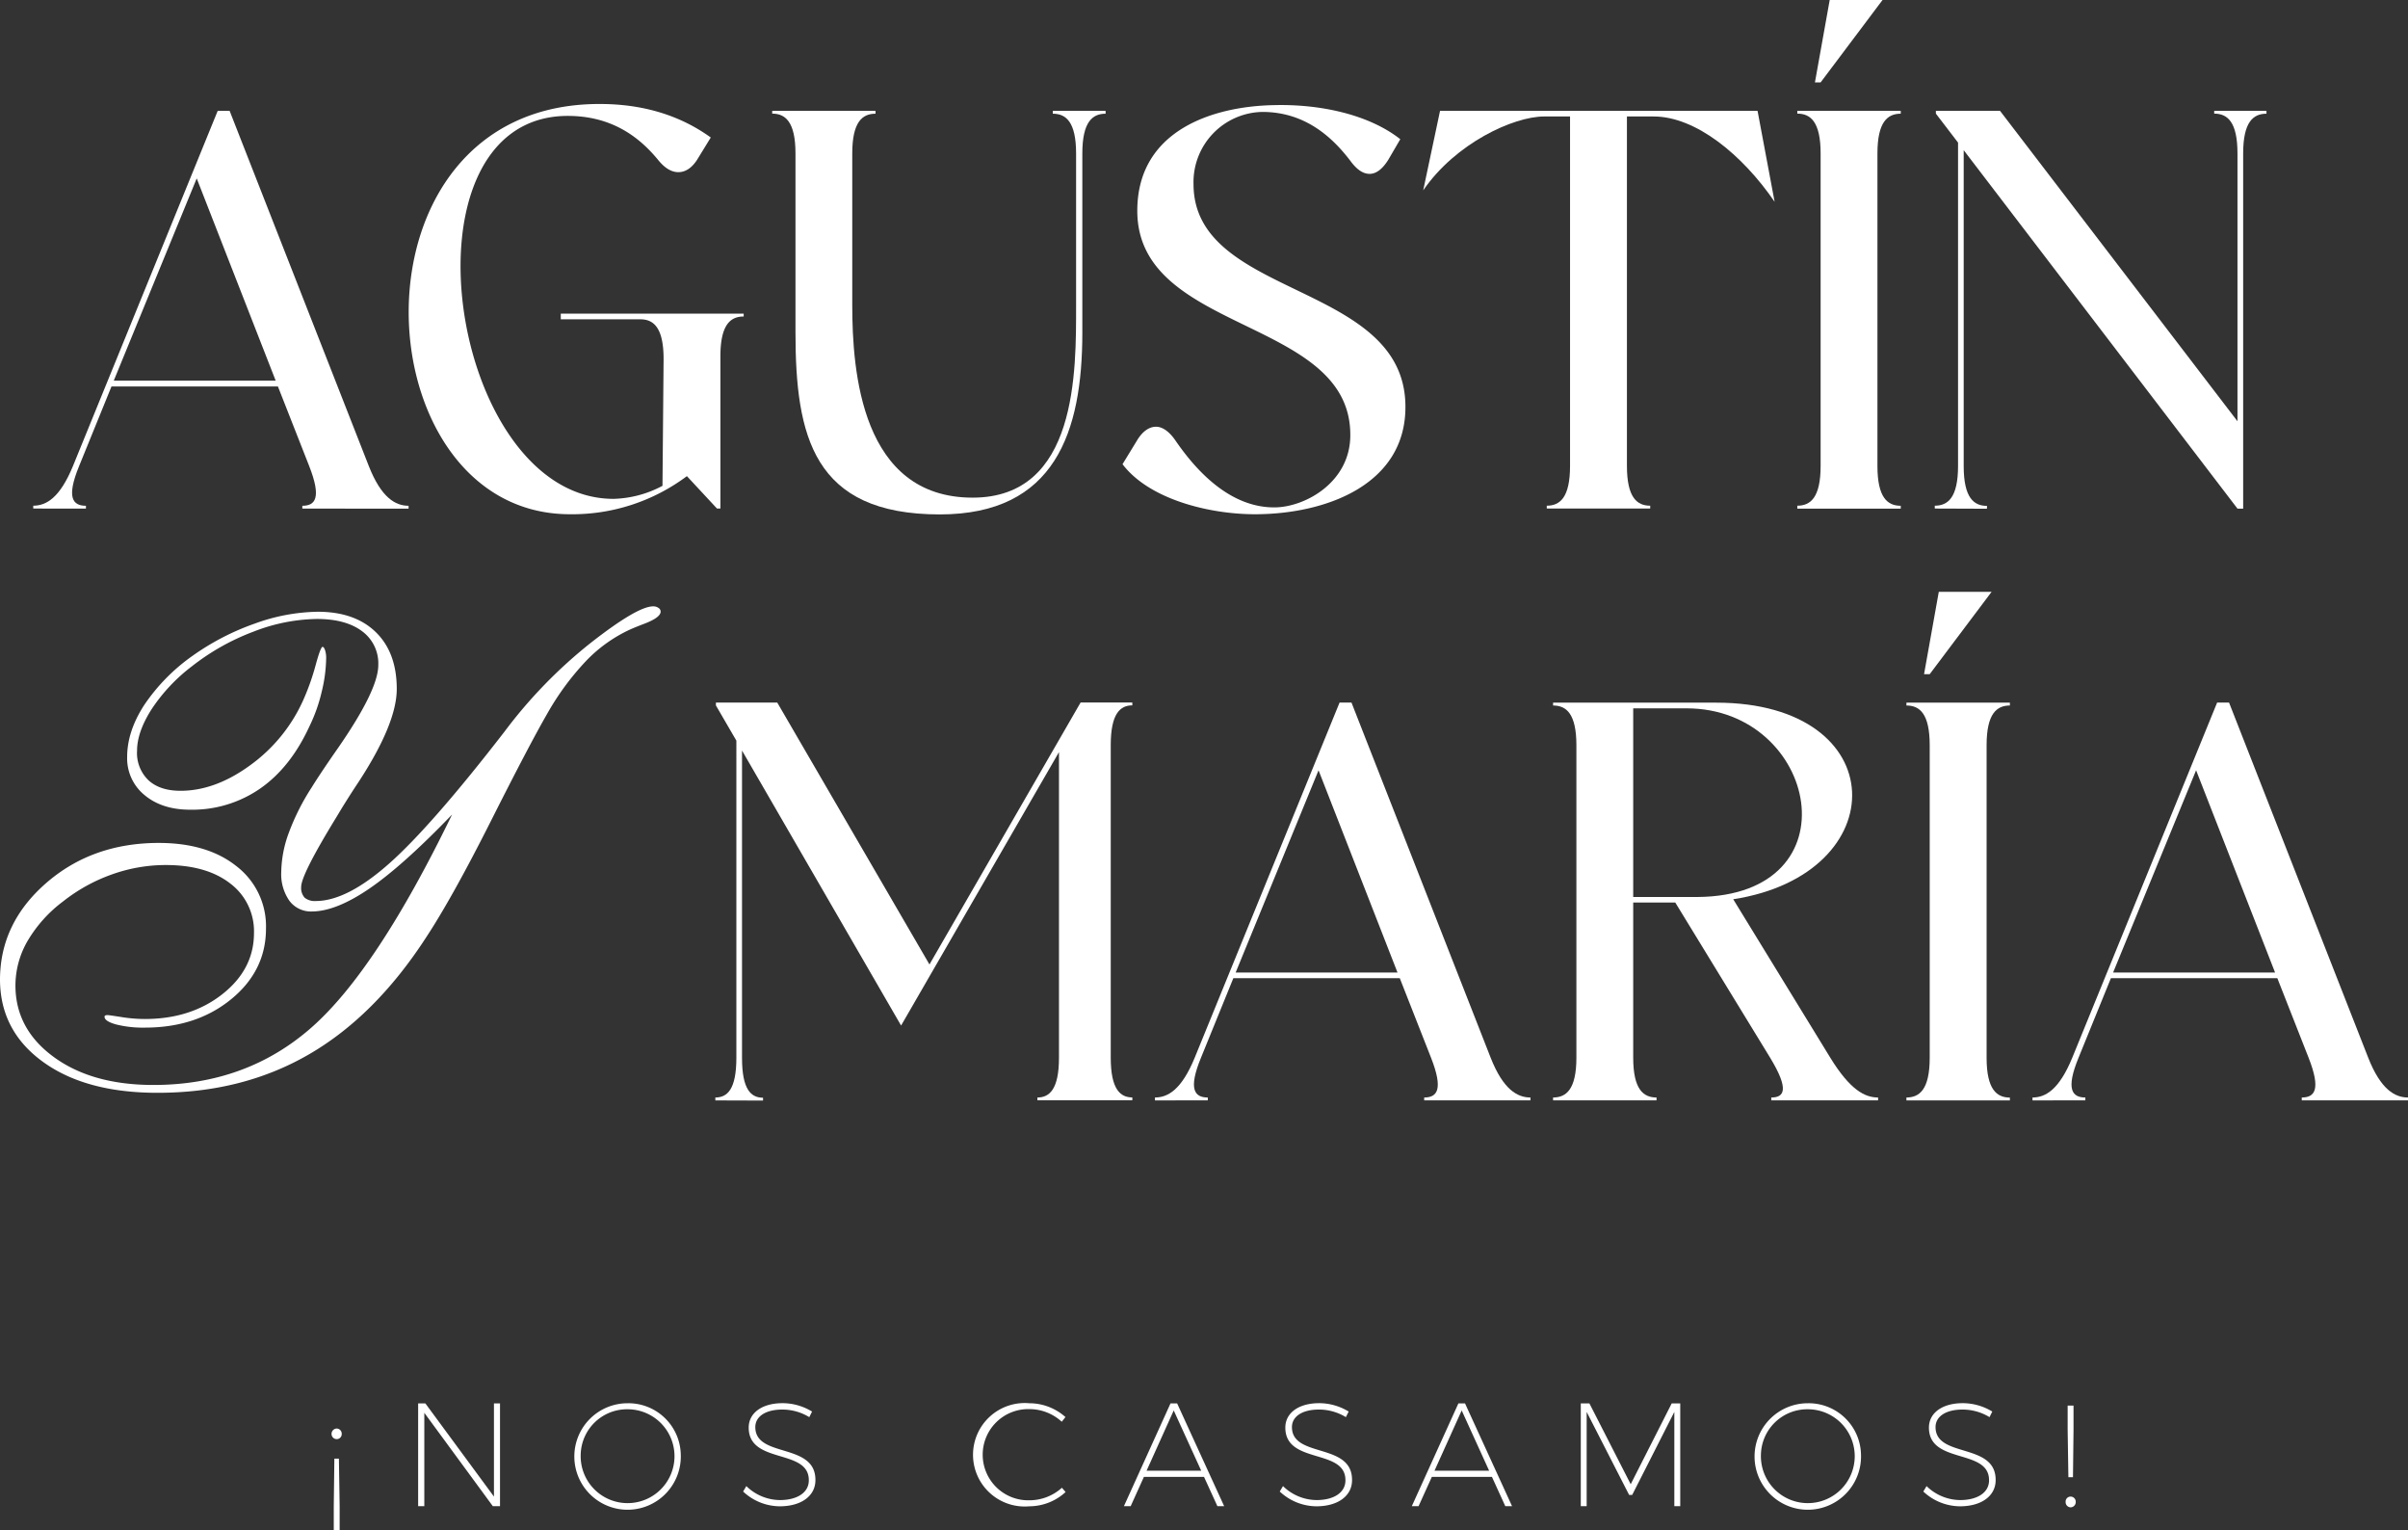
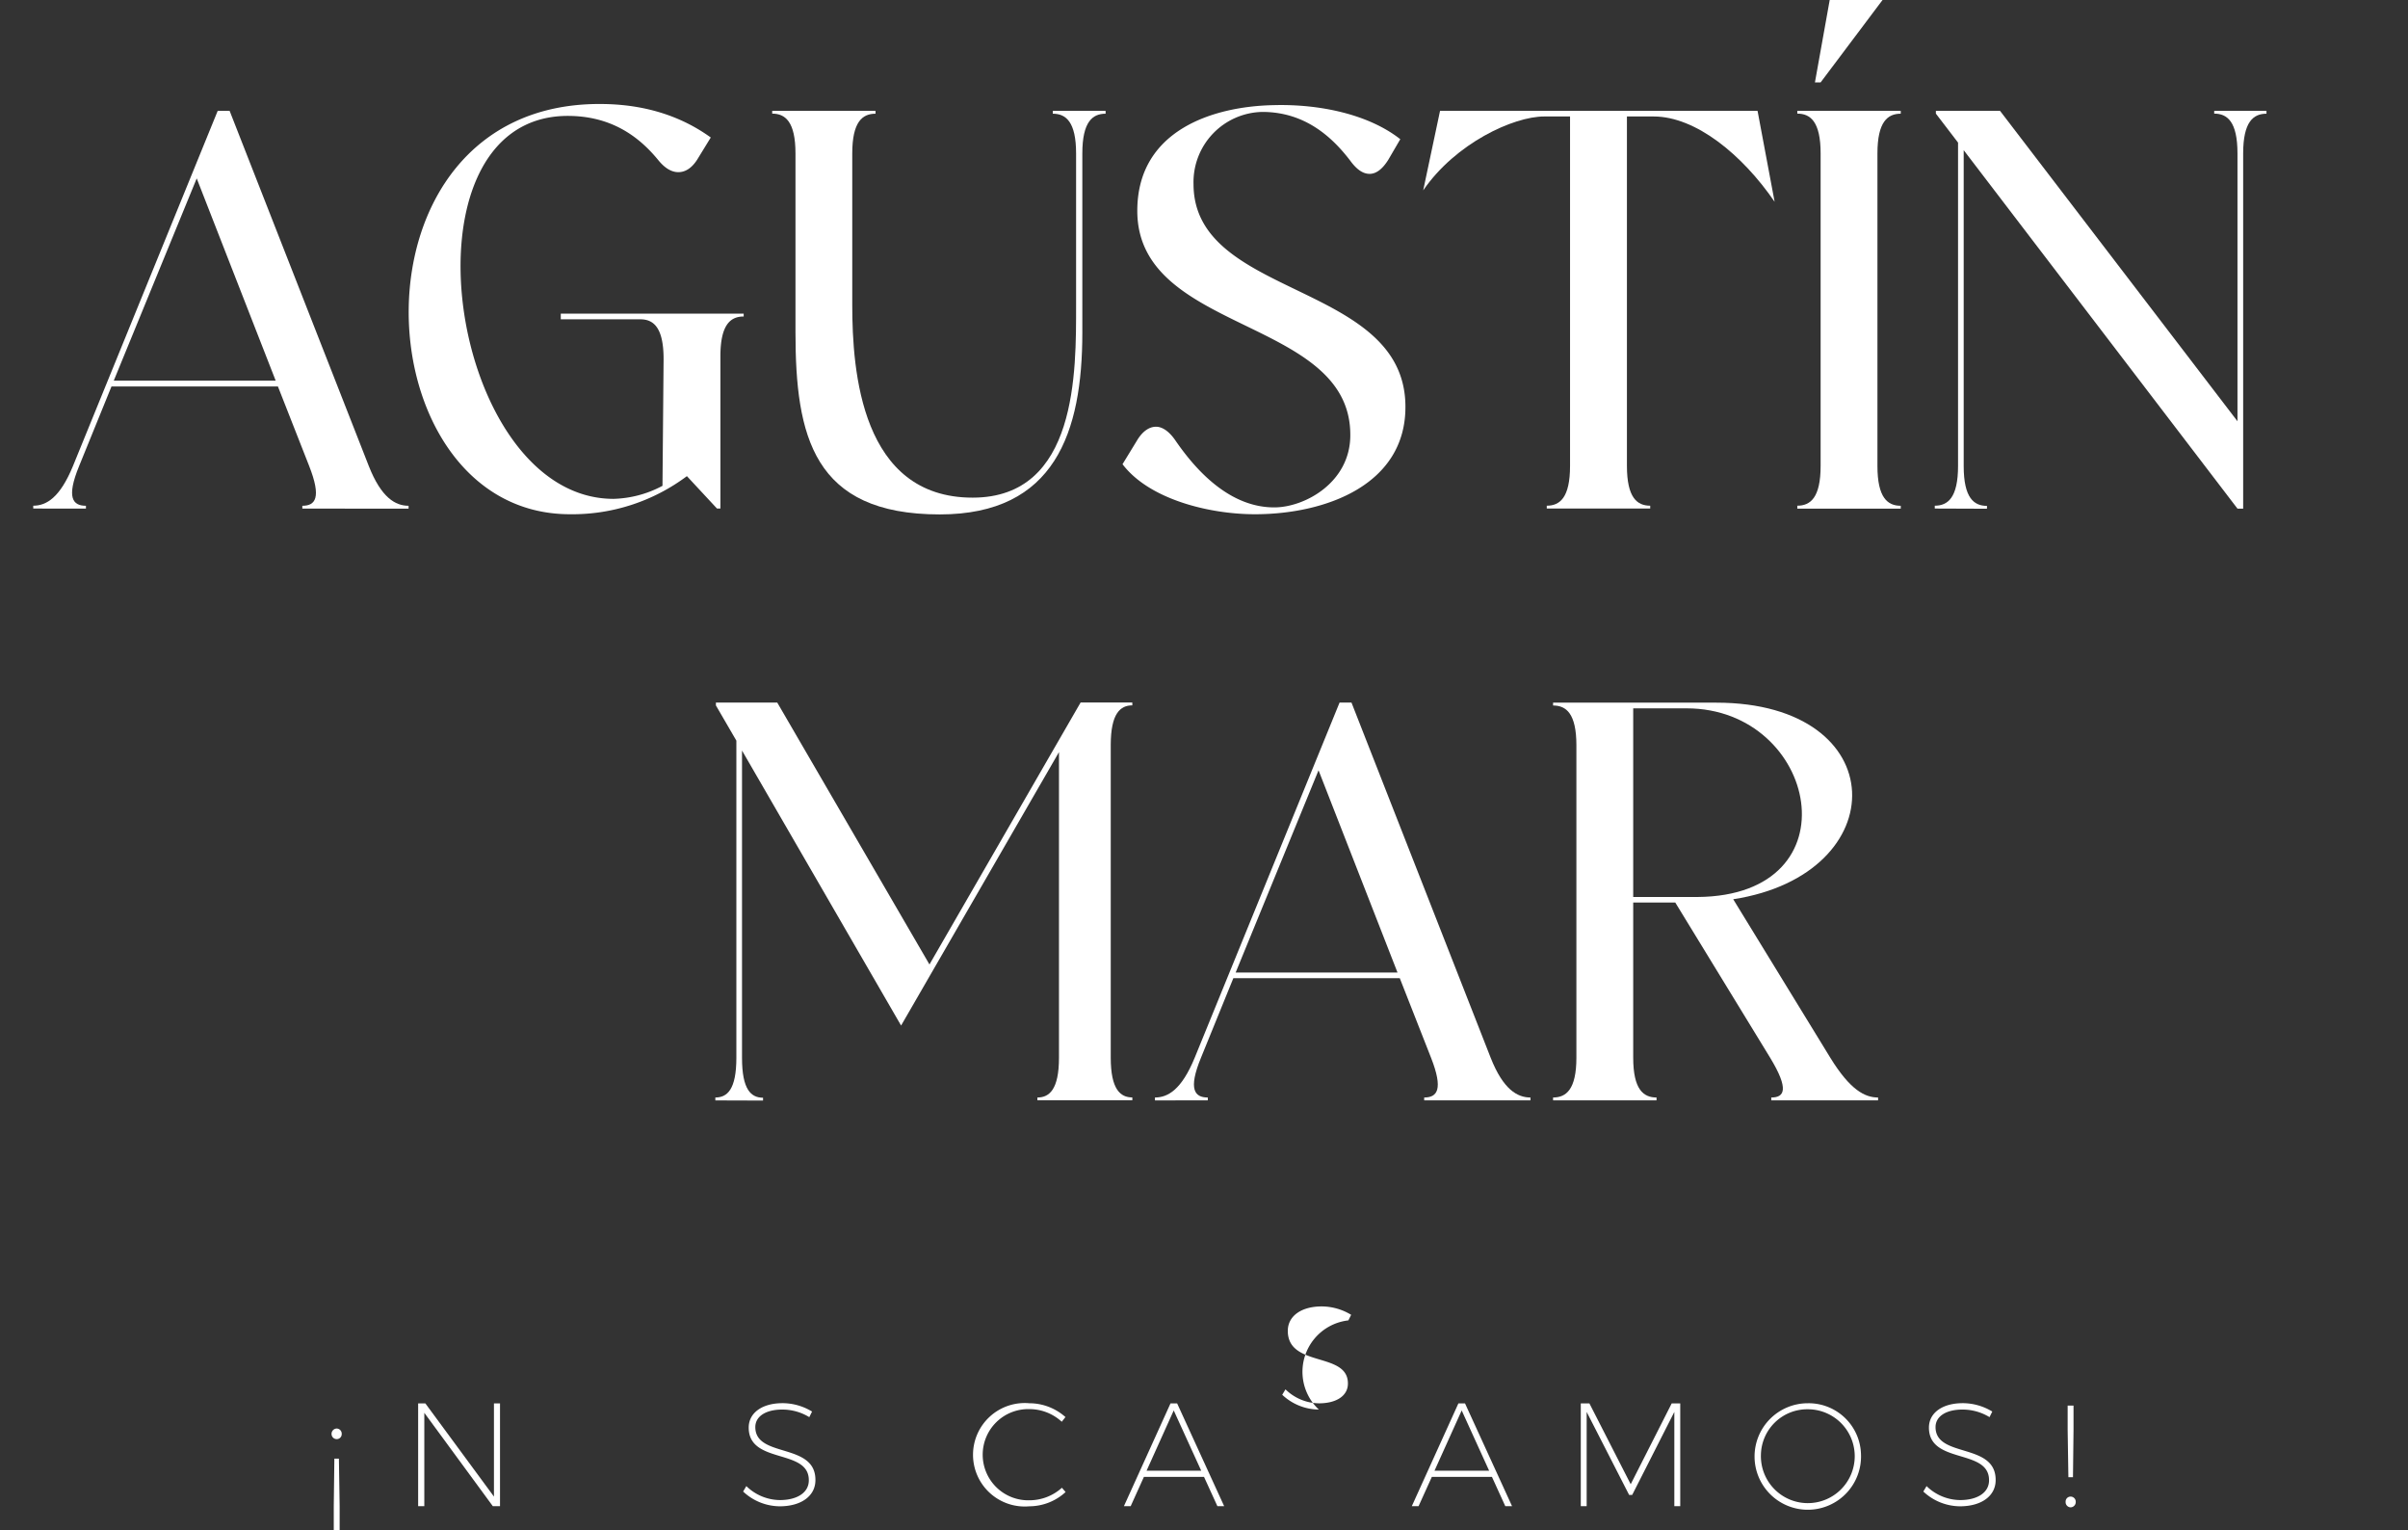
<svg xmlns="http://www.w3.org/2000/svg" viewBox="0 0 651.83 414.11">
  <rect x="0" y="0" width="651.83" height="414.11" fill="#333333" stroke="none" />
  <defs>
    <style>.cls-1{fill:#fff;}</style>
  </defs>
  <g id="Capa_2" data-name="Capa 2">
    <g id="Capa_1-2" data-name="Capa 1">
      <path class="cls-1" d="M89.75,388.06a1.44,1.44,0,0,1,1.4-1.48,1.4,1.4,0,0,1,1.35,1.48,1.35,1.35,0,0,1-1.35,1.39A1.39,1.39,0,0,1,89.75,388.06Zm.6,26.05v-6.52l.16-12.85h1.23l.2,12.85v6.52Z" />
      <path class="cls-1" d="M115.14,379.78,133.71,405V379.78h1.64v27.81H133.4l-18.54-25.26v25.26h-1.67V379.78Z" />
-       <path class="cls-1" d="M184.28,393.66a14.41,14.41,0,1,1-14.4-13.92A14.18,14.18,0,0,1,184.28,393.66Zm-27.09,0a12.7,12.7,0,1,0,12.69-12.29A12.55,12.55,0,0,0,157.19,393.66Z" />
      <path class="cls-1" d="M211.74,381.45c-4.42,0-7.28,1.83-7.28,4.74,0,8.47,16.35,4.09,16.27,14.36,0,4.29-3.86,7.08-9.67,7.08a14.62,14.62,0,0,1-9.9-4l.87-1.47a13.14,13.14,0,0,0,9.07,3.78c4.77,0,7.84-2.07,7.84-5.33.08-8.72-16.27-4.26-16.27-14.28,0-4,3.66-6.61,9.15-6.61a15.42,15.42,0,0,1,8,2.27l-.75,1.51A14,14,0,0,0,211.74,381.45Z" />
      <path class="cls-1" d="M278.7,381.33a12.34,12.34,0,1,0,0,24.67,13.13,13.13,0,0,0,8.75-3.39l1,1.16a14.6,14.6,0,0,1-9.82,3.86,14,14,0,1,1,0-27.89,14.71,14.71,0,0,1,9.78,3.74l-1,1.27A12.94,12.94,0,0,0,278.7,381.33Z" />
      <path class="cls-1" d="M325.92,399.67H309.65l-3.58,7.92h-1.83l12.61-27.81h1.79l12.73,27.81h-1.83Zm-.76-1.67-7.44-16.31L310.37,398Z" />
-       <path class="cls-1" d="M357,381.45c-4.41,0-7.28,1.83-7.28,4.74,0,8.47,16.35,4.09,16.27,14.36,0,4.29-3.85,7.08-9.66,7.08a14.66,14.66,0,0,1-9.91-4l.88-1.47a13.14,13.14,0,0,0,9.07,3.78c4.77,0,7.83-2.07,7.83-5.33.08-8.72-16.27-4.26-16.27-14.28,0-4,3.66-6.61,9.15-6.61a15.42,15.42,0,0,1,8,2.27l-.76,1.51A14,14,0,0,0,357,381.45Z" />
+       <path class="cls-1" d="M357,381.45a14.66,14.66,0,0,1-9.91-4l.88-1.47a13.14,13.14,0,0,0,9.07,3.78c4.77,0,7.83-2.07,7.83-5.33.08-8.72-16.27-4.26-16.27-14.28,0-4,3.66-6.61,9.15-6.61a15.42,15.42,0,0,1,8,2.27l-.76,1.51A14,14,0,0,0,357,381.45Z" />
      <path class="cls-1" d="M403.86,399.67H387.59L384,407.59h-1.83l12.61-27.81h1.79l12.73,27.81h-1.83ZM403.1,398l-7.43-16.31L388.31,398Z" />
      <path class="cls-1" d="M430.24,379.78l11.18,21.88,11.1-21.88h2.31v27.81h-1.6l0-25.5-11.41,22.47H441l-11.5-22.47v25.5h-1.59V379.78Z" />
      <path class="cls-1" d="M503.76,393.66a14.41,14.41,0,1,1-14.4-13.92A14.18,14.18,0,0,1,503.76,393.66Zm-27.09,0a12.7,12.7,0,1,0,12.69-12.29A12.55,12.55,0,0,0,476.67,393.66Z" />
      <path class="cls-1" d="M531.22,381.45c-4.42,0-7.28,1.83-7.28,4.74,0,8.47,16.35,4.09,16.27,14.36,0,4.29-3.86,7.08-9.67,7.08a14.66,14.66,0,0,1-9.91-4l.88-1.47a13.14,13.14,0,0,0,9.07,3.78c4.77,0,7.84-2.07,7.84-5.33.08-8.72-16.27-4.26-16.27-14.28,0-4,3.66-6.61,9.15-6.61a15.42,15.42,0,0,1,8,2.27l-.75,1.51A14,14,0,0,0,531.22,381.45Z" />
      <path class="cls-1" d="M561.89,406.43a1.43,1.43,0,0,1-1.39,1.48,1.4,1.4,0,0,1-1.35-1.48A1.35,1.35,0,0,1,560.5,405,1.39,1.39,0,0,1,561.89,406.43Zm-.6-26.05v6.52l-.15,12.85H559.9l-.2-12.85v-6.52Z" />
      <path class="cls-1" d="M9,137.62v-.77c3.54,0,7.23-2.15,10.76-10.76L58.93,30h3.23l37.67,96.11c3.39,8.61,7.23,10.76,10.77,10.76v.77H81.84v-.77c3.54,0,5.23-2.15,1.85-10.76l-8.46-21.53H30.18l-8.76,21.53c-3.54,8.61-1.7,10.76,1.84,10.76v.77ZM74.62,103,53.25,48.28,30.8,103Z" />
      <path class="cls-1" d="M162.26,28.14c7.23,0,19.07,1.07,30.14,9.07L189,42.75c-1.53,2.61-3.38,3.84-5.38,3.84-1.84,0-3.69-1.08-5.53-3.38-5.08-6.15-12.61-12-24.91-11.84C106.6,32.14,121.51,135,166.1,135a29.72,29.72,0,0,0,13.23-3.53l.3-34.29c0-8.61-2.76-10.77-6.3-10.77H151.8V84.88h49.51v.77c-3.53,0-6.3,2.15-6.3,10.76v41.21h-.92l-8.15-8.77a51.77,51.77,0,0,1-31.68,10.31C97.52,139.16,92,28.14,162.26,28.14Z" />
      <path class="cls-1" d="M237,30v.77c-3.54,0-6.3,2.16-6.3,10.77v41c0,18,2.46,52.13,32.59,52.13,28.45,0,28-34.29,28-52.13v-41c0-8.61-2.77-10.77-6.31-10.77V30h14.3v.77c-3.53,0-6.3,2.16-6.3,10.77V90c0,26.91-7.38,49.21-38.59,49.21-34.29,0-39.06-21.22-39.06-49.36V41.52c0-8.61-2.77-10.77-6.3-10.77V30Z" />
      <path class="cls-1" d="M307.71,119.32c1.53-2.61,3.38-3.84,5.22-3.84,1.69,0,3.54,1.23,5.23,3.69,5.69,8.3,14.76,18.14,26.76,18.14,8.3,0,20.6-6.77,20.6-19.53.15-32-57.66-27.37-57.66-60.73,0-21.68,20.3-28.3,37.06-28.6,12.3-.31,25.52,2.46,34.13,9.22l-3.23,5.54c-1.53,2.46-3.23,3.84-5.07,3.84s-3.54-1.23-5.23-3.54c-4.92-6.45-12.3-13.22-23.83-13.22a19,19,0,0,0-18.61,19.53c0,31.06,57.2,26.29,57.36,60.12.15,21.22-21.53,29.22-40.75,29.22-12.3,0-28.6-4-35.83-13.54Z" />
      <path class="cls-1" d="M389.81,30h85.95l4.62,24.61C471.61,41.82,459,31.52,447.63,31.52H440.4v94.57c0,8.61,2.77,10.76,6.3,10.76v.77h-28v-.77c3.53,0,6.3-2.15,6.3-10.76V31.52H418c-8.3,0-24,7.23-32.75,20Z" />
      <path class="cls-1" d="M486.52,136.85c3.54,0,6.31-2.15,6.31-10.76V41.52c0-8.61-2.77-10.77-6.31-10.77V30h28v.77c-3.54,0-6.31,2.16-6.31,10.77v84.57c0,8.61,2.77,10.76,6.31,10.76v.77h-28ZM495.29,0h14.3L492.83,22.3h-1.54Z" />
      <path class="cls-1" d="M523.73,137.62v-.77c3.53,0,6.3-2.15,6.3-10.76V38.59l-6-7.84V30h17.37l64.27,84V41.52c0-8.61-2.76-10.77-6.3-10.77V30h14.15v.77c-3.54,0-6.31,2.16-6.31,10.77v96.1h-1.54l-74.11-97v85.5c0,8.61,2.77,10.76,6.3,10.76v.77Z" />
-       <path class="cls-1" d="M122.37,220.43q-13.29,13.81-22.33,20t-15.58,6.23a7.28,7.28,0,0,1-6.12-2.89A12.58,12.58,0,0,1,76.13,236a31.83,31.83,0,0,1,2.06-10.66,62.11,62.11,0,0,1,6.12-12.16q2.47-4,7.36-11Q102.39,186.65,102.4,180A10.8,10.8,0,0,0,98,170.81q-4.4-3.3-12.2-3.31a49,49,0,0,0-17.15,3.42A62.59,62.59,0,0,0,52,180.27,47.49,47.49,0,0,0,41.1,191.83q-4,6.22-4,11.34a10.22,10.22,0,0,0,3.11,8Q43.32,214,48.87,214q9.39,0,18.85-6.91A43.77,43.77,0,0,0,82,189.65,64.31,64.31,0,0,0,85.44,180q1.35-4.95,1.87-4.95c.25,0,.48.3.68.9a6.65,6.65,0,0,1,.3,2.1,40,40,0,0,1-1.2,9.12,43.73,43.73,0,0,1-3.31,9.35q-5.1,11.12-13.32,16.85a32.28,32.28,0,0,1-19,5.75q-7.57,0-12.31-3.94a12.81,12.81,0,0,1-4.73-10.33q0-6.9,4.58-14A51.49,51.49,0,0,1,52.1,177.49,67.81,67.81,0,0,1,69,168.74,51.73,51.73,0,0,1,86,165.55q10.07,0,15.73,5.52t5.67,15.35q0,9.39-10.36,25.23c-2,3-3.43,5.31-4.43,6.91l-1.35,2.25Q81.53,236.65,81.53,240a3.91,3.91,0,0,0,.94,2.93,4.3,4.3,0,0,0,3,.9q8.42,0,19.86-10.13T136.56,198a130.15,130.15,0,0,1,23.31-24q12.66-9.91,16.93-9.91a2.43,2.43,0,0,1,1.43.41,1.19,1.19,0,0,1,.6,1q0,1.65-4.65,3.38c-1.56.6-2.78,1.1-3.68,1.5a39.32,39.32,0,0,0-11.75,8.37,72.9,72.9,0,0,0-10.7,14.53q-4.73,8.19-15.17,28.91t-17.56,31.53Q101.51,275,83.56,285.37T42.64,295.73q-19.44,0-31-8.37T0,265.18Q0,249.87,12.46,239t30.48-10.89q13.22,0,21.14,6.35A20.5,20.5,0,0,1,72,251.29q0,11.41-9.42,19.11t-23.39,7.69a29.89,29.89,0,0,1-7.77-.86q-3.12-.87-3.12-2.07a.37.37,0,0,1,.15-.33,1.43,1.43,0,0,1,.75-.12c.25,0,1.49.18,3.72.53a40.52,40.52,0,0,0,6.27.52q12.47,0,21-6.72t8.56-16.47a16.18,16.18,0,0,0-6.42-13.48q-6.42-5-17.45-5a43.3,43.3,0,0,0-14.61,2.55,46.16,46.16,0,0,0-13.17,7.28,36.56,36.56,0,0,0-9.65,10.74,24.07,24.07,0,0,0-3.27,12q0,11.79,10.36,19.37t27,7.58q25.06,0,42.72-15.5T122.37,220.43Z" />
      <path class="cls-1" d="M193.64,297.79V297c3.23,0,5.69-2.16,5.69-10.77v-85.8l-5.54-9.53v-.77H210.4L251.6,261l40.91-70.89h14v.77c-3.23,0-5.84,2.15-5.84,10.76v84.57c0,8.61,2.61,10.77,5.84,10.77v.77H280.82V297c3.23,0,5.84-2.16,5.84-10.77V203.53l-42.74,74-43.06-74.42v83.18c0,8.61,2.46,10.77,5.69,10.77v.77Z" />
      <path class="cls-1" d="M312.64,297.79V297c3.54,0,7.23-2.16,10.76-10.77l39.21-96.1h3.23l37.67,96.1c3.39,8.61,7.23,10.77,10.77,10.77v.77H385.52V297c3.54,0,5.23-2.16,1.85-10.77l-8.46-21.52H333.86l-8.76,21.52c-3.54,8.61-1.7,10.77,1.84,10.77v.77Zm65.66-34.6-21.38-54.74-22.44,54.74Z" />
      <path class="cls-1" d="M464.55,190.15c48.13,0,48.44,46.44,4.62,53.2l26.29,42.9C500.84,295,504.84,297,508.38,297v.77H479.47V297c3.54,0,4.92-2.16-.31-10.77l-25.68-42H442.1v42c0,8.61,2.77,10.77,6.31,10.77v.77h-28V297c3.54,0,6.31-2.16,6.31-10.77V201.68c0-8.61-2.77-10.76-6.31-10.76v-.77Zm-5.07,52.59c43.21-.31,32.6-51.05-2.92-51.05H442.1v51.05Z" />
-       <path class="cls-1" d="M516.06,297c3.54,0,6.3-2.16,6.3-10.77V201.68c0-8.61-2.76-10.76-6.3-10.76v-.77h28v.77c-3.53,0-6.3,2.15-6.3,10.76v84.57c0,8.61,2.77,10.77,6.3,10.77v.77h-28Zm8.76-136.85h14.3l-16.76,22.29h-1.53Z" />
-       <path class="cls-1" d="M550.19,297.79V297c3.54,0,7.23-2.16,10.76-10.77l39.21-96.1h3.23l37.67,96.1c3.39,8.61,7.23,10.77,10.77,10.77v.77H623.07V297c3.54,0,5.23-2.16,1.85-10.77l-8.46-21.52H571.41l-8.76,21.52c-3.54,8.61-1.7,10.77,1.84,10.77v.77Zm65.66-34.6-21.38-54.74L572,263.19Z" />
    </g>
  </g>
</svg>